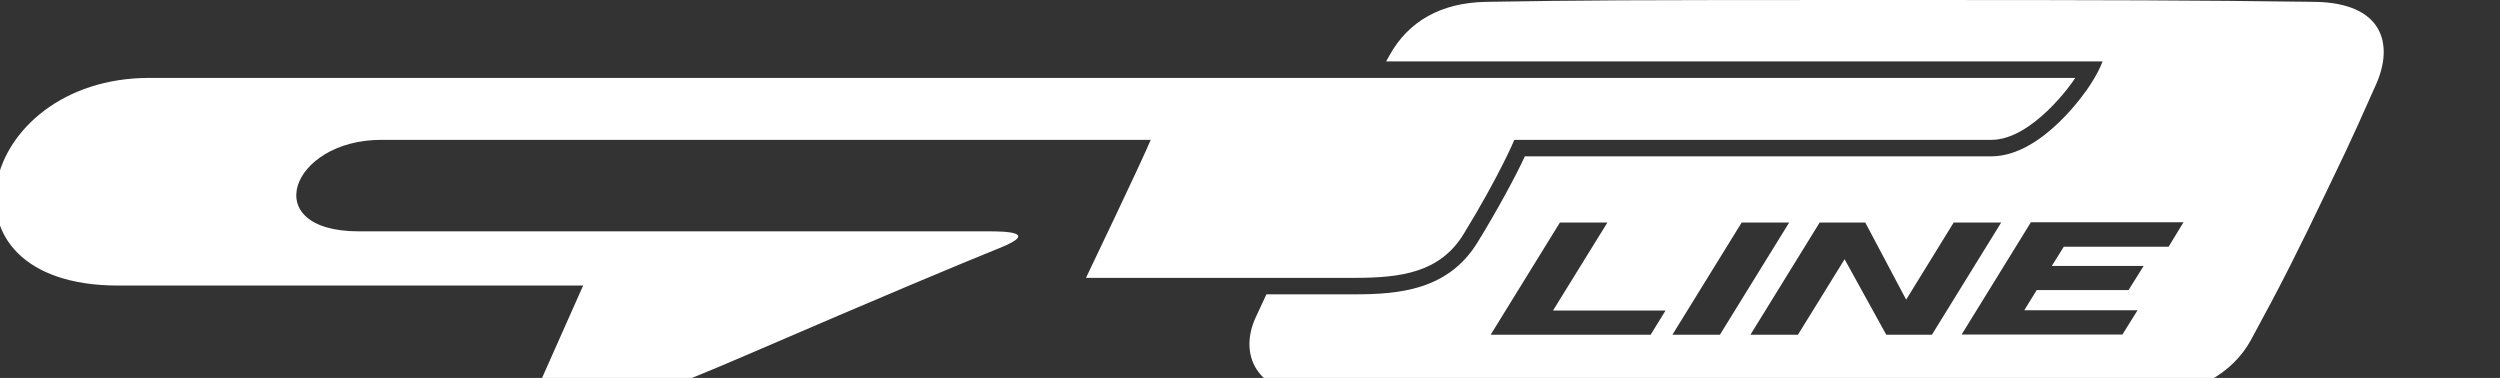
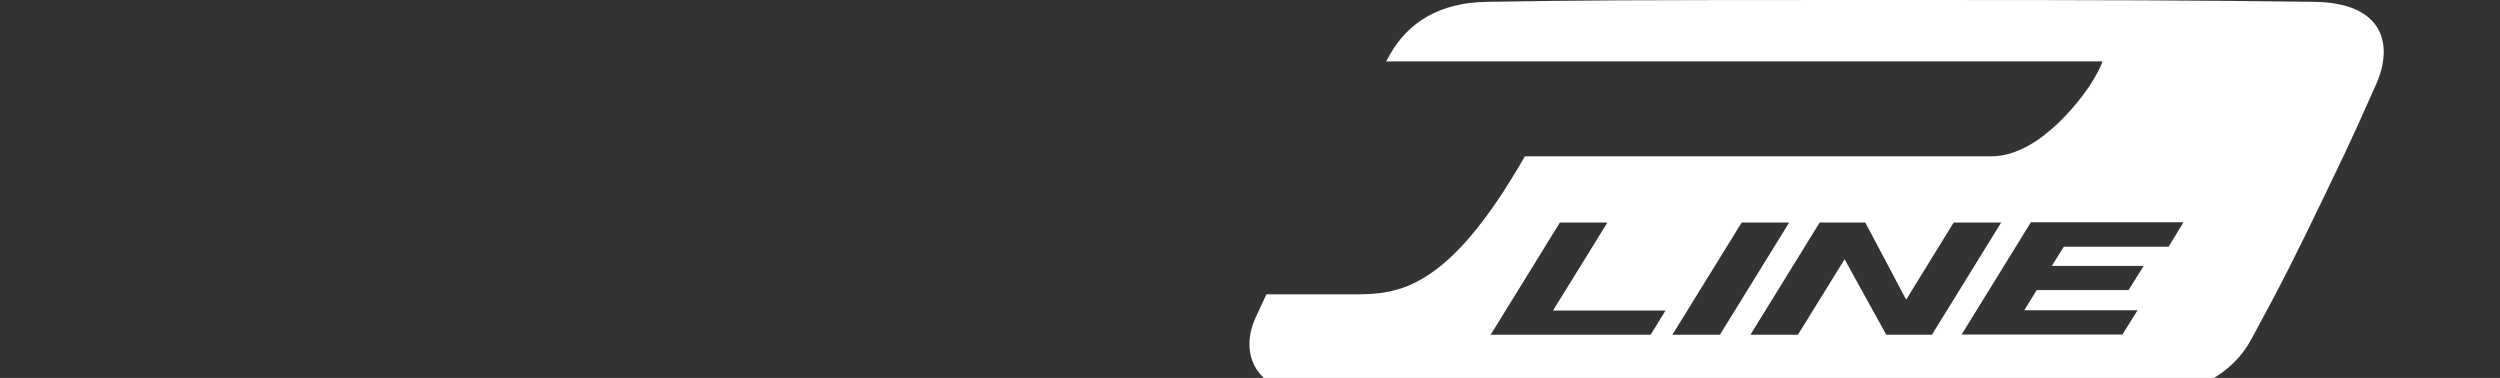
<svg xmlns="http://www.w3.org/2000/svg" width="86" height="13" viewBox="0 0 86 13" fill="none">
  <rect x="0" y="0" width="86" height="13" fill="#333333" stroke="none" />
  <g clip-path="url(#clip0_8252_39999)">
-     <path d="M13.113 4.811H39.585C39.256 5.598 37.358 9.558 37.358 9.558H46.605C48.202 9.558 49.544 9.375 50.356 8.04C51.579 6.037 52.09 4.829 52.09 4.811C52.09 4.811 64.477 4.811 68.503 4.811C69.909 4.811 71.305 2.835 71.387 2.68H5.135C-0.798 2.68 -2.541 9.823 4.067 9.823H20.06L18.335 13.702H20.681C22.123 13.702 22.917 13.4 25.665 12.22C30.457 10.153 33.022 9.083 34.382 8.534C35.769 7.976 34.574 7.958 33.989 7.958H12.338C8.841 7.958 9.992 4.811 13.113 4.811Z" fill="white" />
-     <path d="M79.638 0.064C75.549 0.009 72.692 0 65.015 0C55.248 0 54.664 0.009 51.122 0.064C49.571 0.091 48.448 0.732 47.8 1.903C47.763 1.976 47.718 2.049 47.681 2.113H72.327L72.299 2.186C72.245 2.332 72.099 2.625 71.88 2.954C71.816 3.055 70.282 5.378 68.502 5.378C64.888 5.378 54.536 5.378 52.455 5.378C52.136 6.073 51.478 7.281 50.83 8.333C49.817 9.988 48.11 10.125 46.595 10.125H43.564C43.446 10.372 43.327 10.638 43.199 10.912C42.633 12.119 43.117 13.555 45.289 13.583C50.109 13.638 51.223 13.647 59.913 13.647C69.744 13.647 70.83 13.629 74.079 13.583C75.476 13.565 76.791 12.869 77.43 11.699C78.516 9.705 79.027 8.68 80.077 6.494C81.035 4.518 81.227 4.034 81.738 2.9C82.35 1.528 81.984 0.101 79.638 0.064ZM56.782 11.516H51.278L53.66 7.656H55.294L53.423 10.683H57.293L56.782 11.516ZM59.164 11.516H57.53L59.913 7.656H61.547L59.164 11.516ZM64.888 11.516L63.454 8.918L61.848 11.516H60.214L62.596 7.656H64.166L65.572 10.308L67.206 7.656H68.84L66.457 11.516H64.888ZM74.6 8.488H70.994L70.583 9.147H73.742L73.222 9.979H70.063L69.634 10.674H73.532L73.011 11.507H67.48L69.862 7.647H75.111L74.6 8.488Z" fill="white" />
+     <path d="M79.638 0.064C75.549 0.009 72.692 0 65.015 0C55.248 0 54.664 0.009 51.122 0.064C49.571 0.091 48.448 0.732 47.8 1.903C47.763 1.976 47.718 2.049 47.681 2.113H72.327L72.299 2.186C72.245 2.332 72.099 2.625 71.88 2.954C71.816 3.055 70.282 5.378 68.502 5.378C64.888 5.378 54.536 5.378 52.455 5.378C49.817 9.988 48.11 10.125 46.595 10.125H43.564C43.446 10.372 43.327 10.638 43.199 10.912C42.633 12.119 43.117 13.555 45.289 13.583C50.109 13.638 51.223 13.647 59.913 13.647C69.744 13.647 70.83 13.629 74.079 13.583C75.476 13.565 76.791 12.869 77.43 11.699C78.516 9.705 79.027 8.68 80.077 6.494C81.035 4.518 81.227 4.034 81.738 2.9C82.35 1.528 81.984 0.101 79.638 0.064ZM56.782 11.516H51.278L53.66 7.656H55.294L53.423 10.683H57.293L56.782 11.516ZM59.164 11.516H57.53L59.913 7.656H61.547L59.164 11.516ZM64.888 11.516L63.454 8.918L61.848 11.516H60.214L62.596 7.656H64.166L65.572 10.308L67.206 7.656H68.84L66.457 11.516H64.888ZM74.6 8.488H70.994L70.583 9.147H73.742L73.222 9.979H70.063L69.634 10.674H73.532L73.011 11.507H67.48L69.862 7.647H75.111L74.6 8.488Z" fill="white" />
  </g>
  <defs>
    <clipPath id="clip0_8252_39999">
      <rect width="86" height="13" fill="white" />
    </clipPath>
  </defs>
</svg>